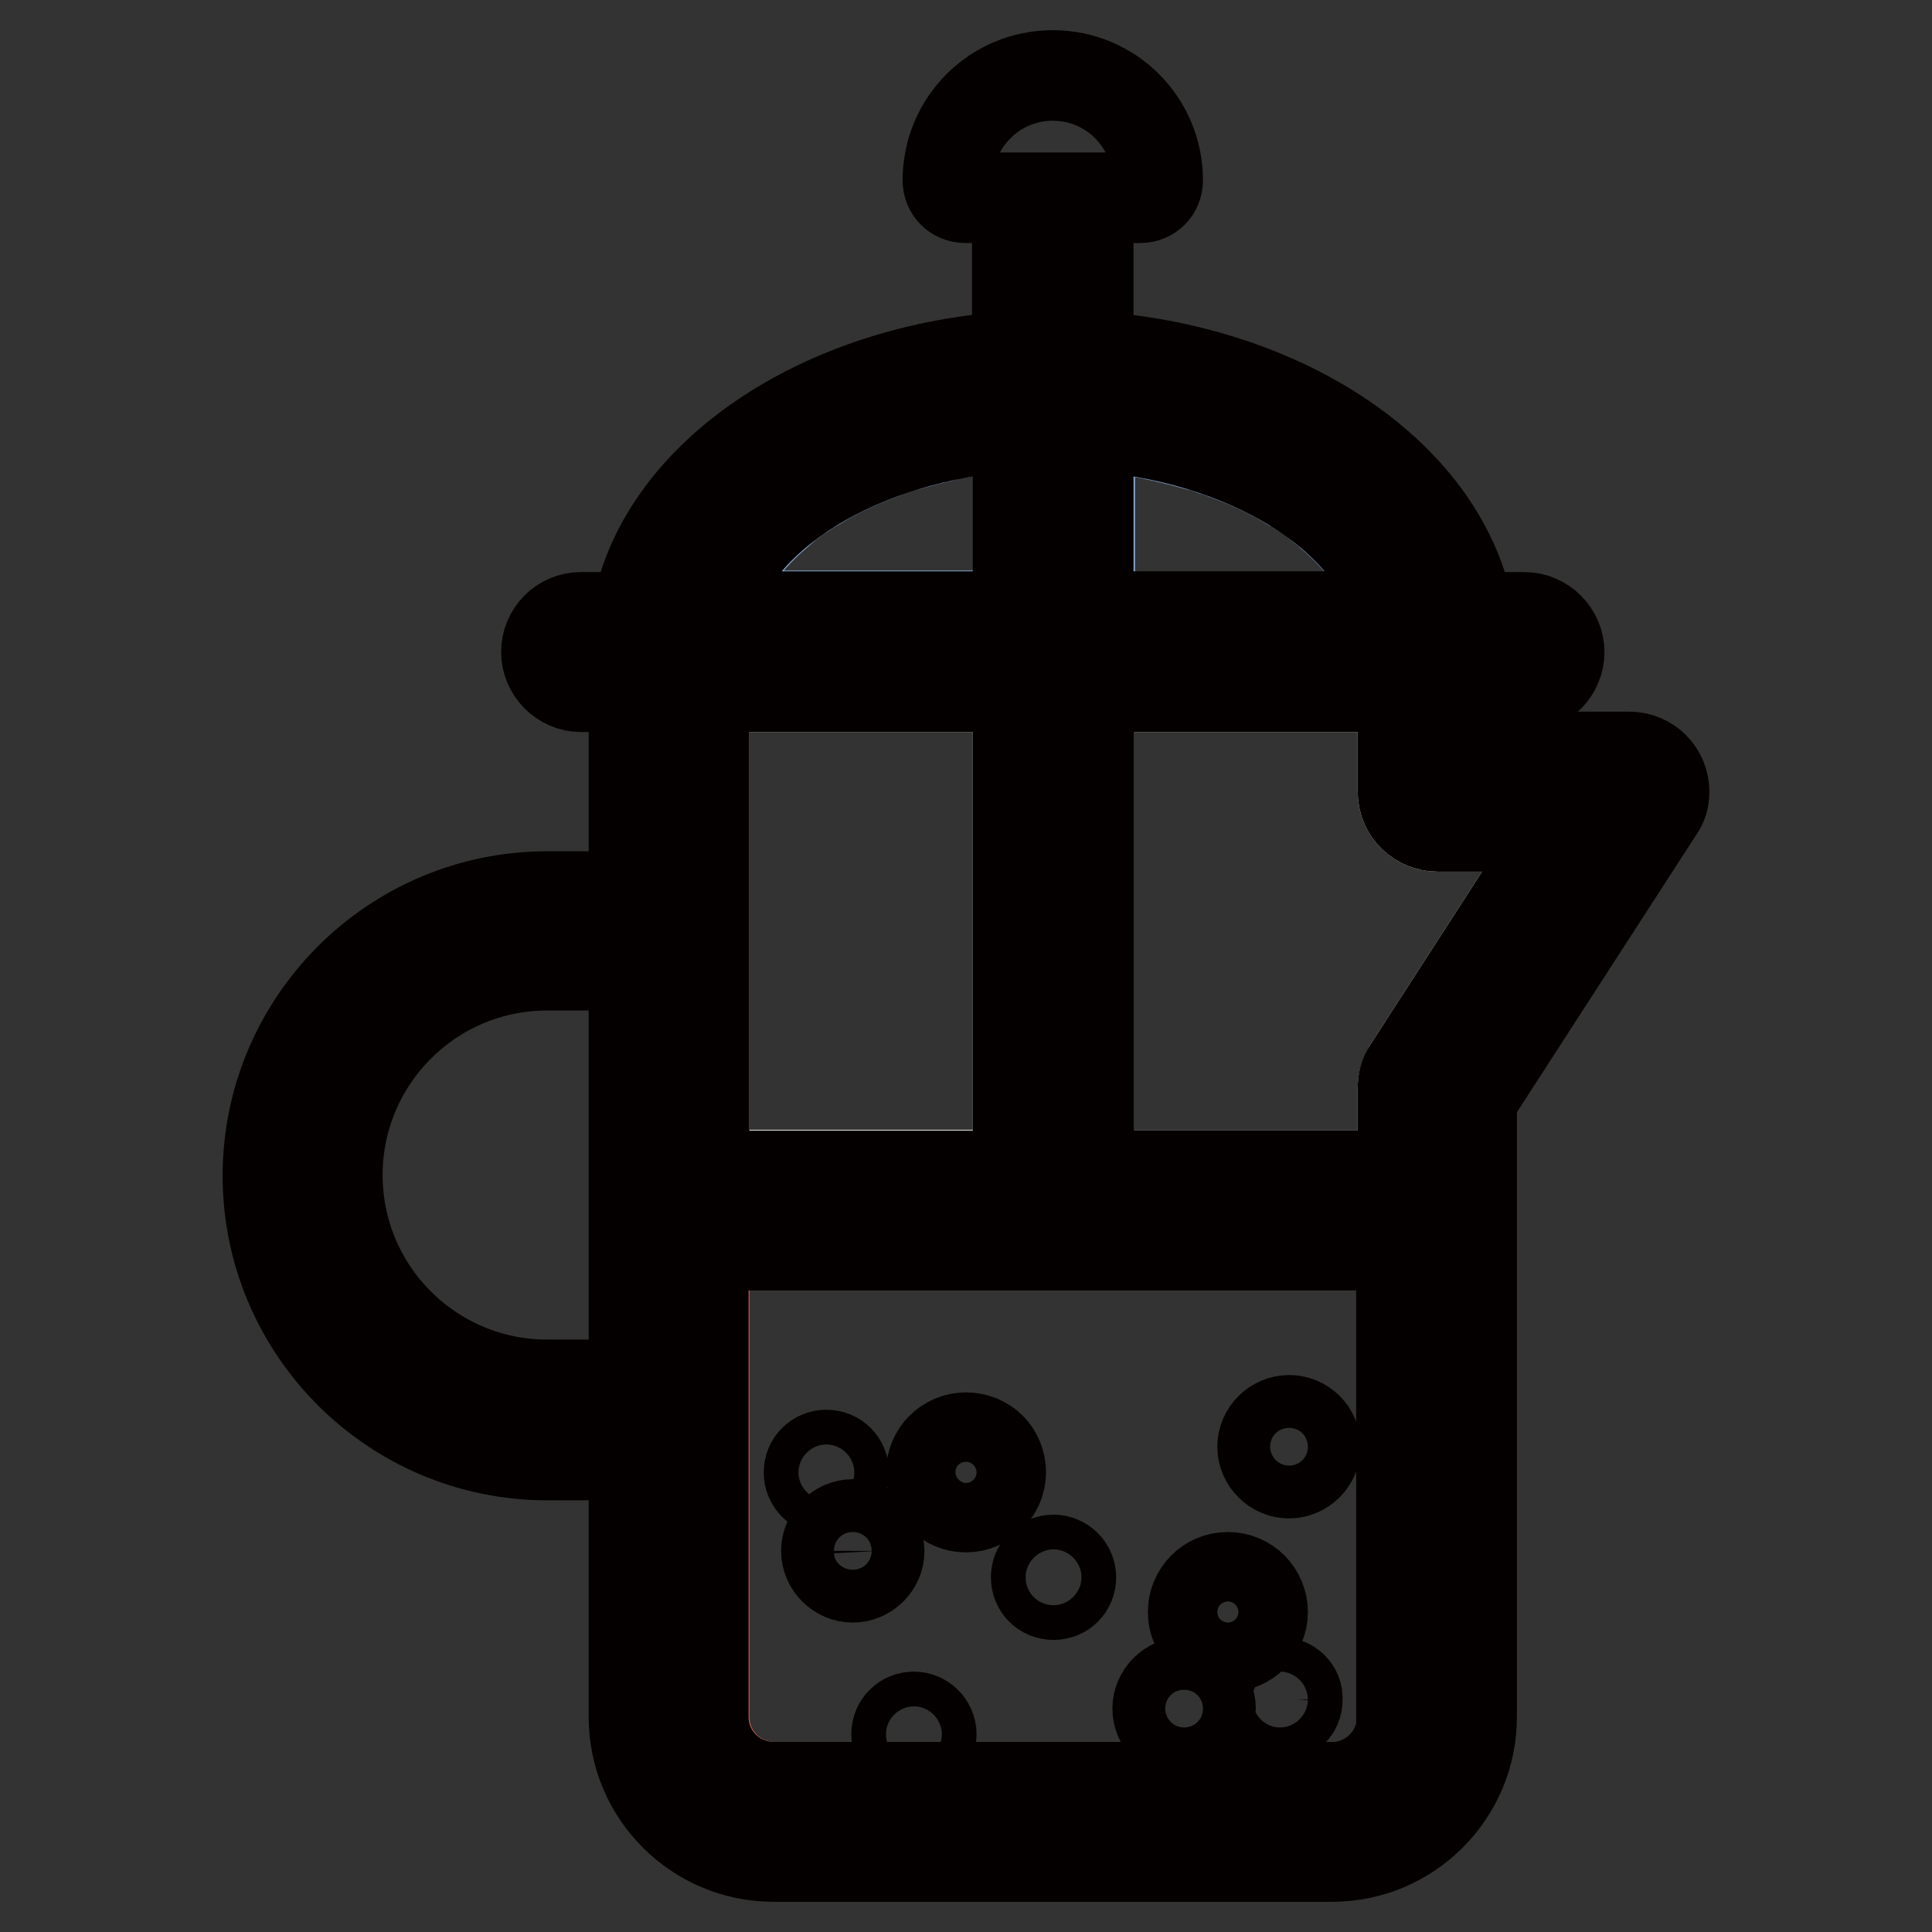
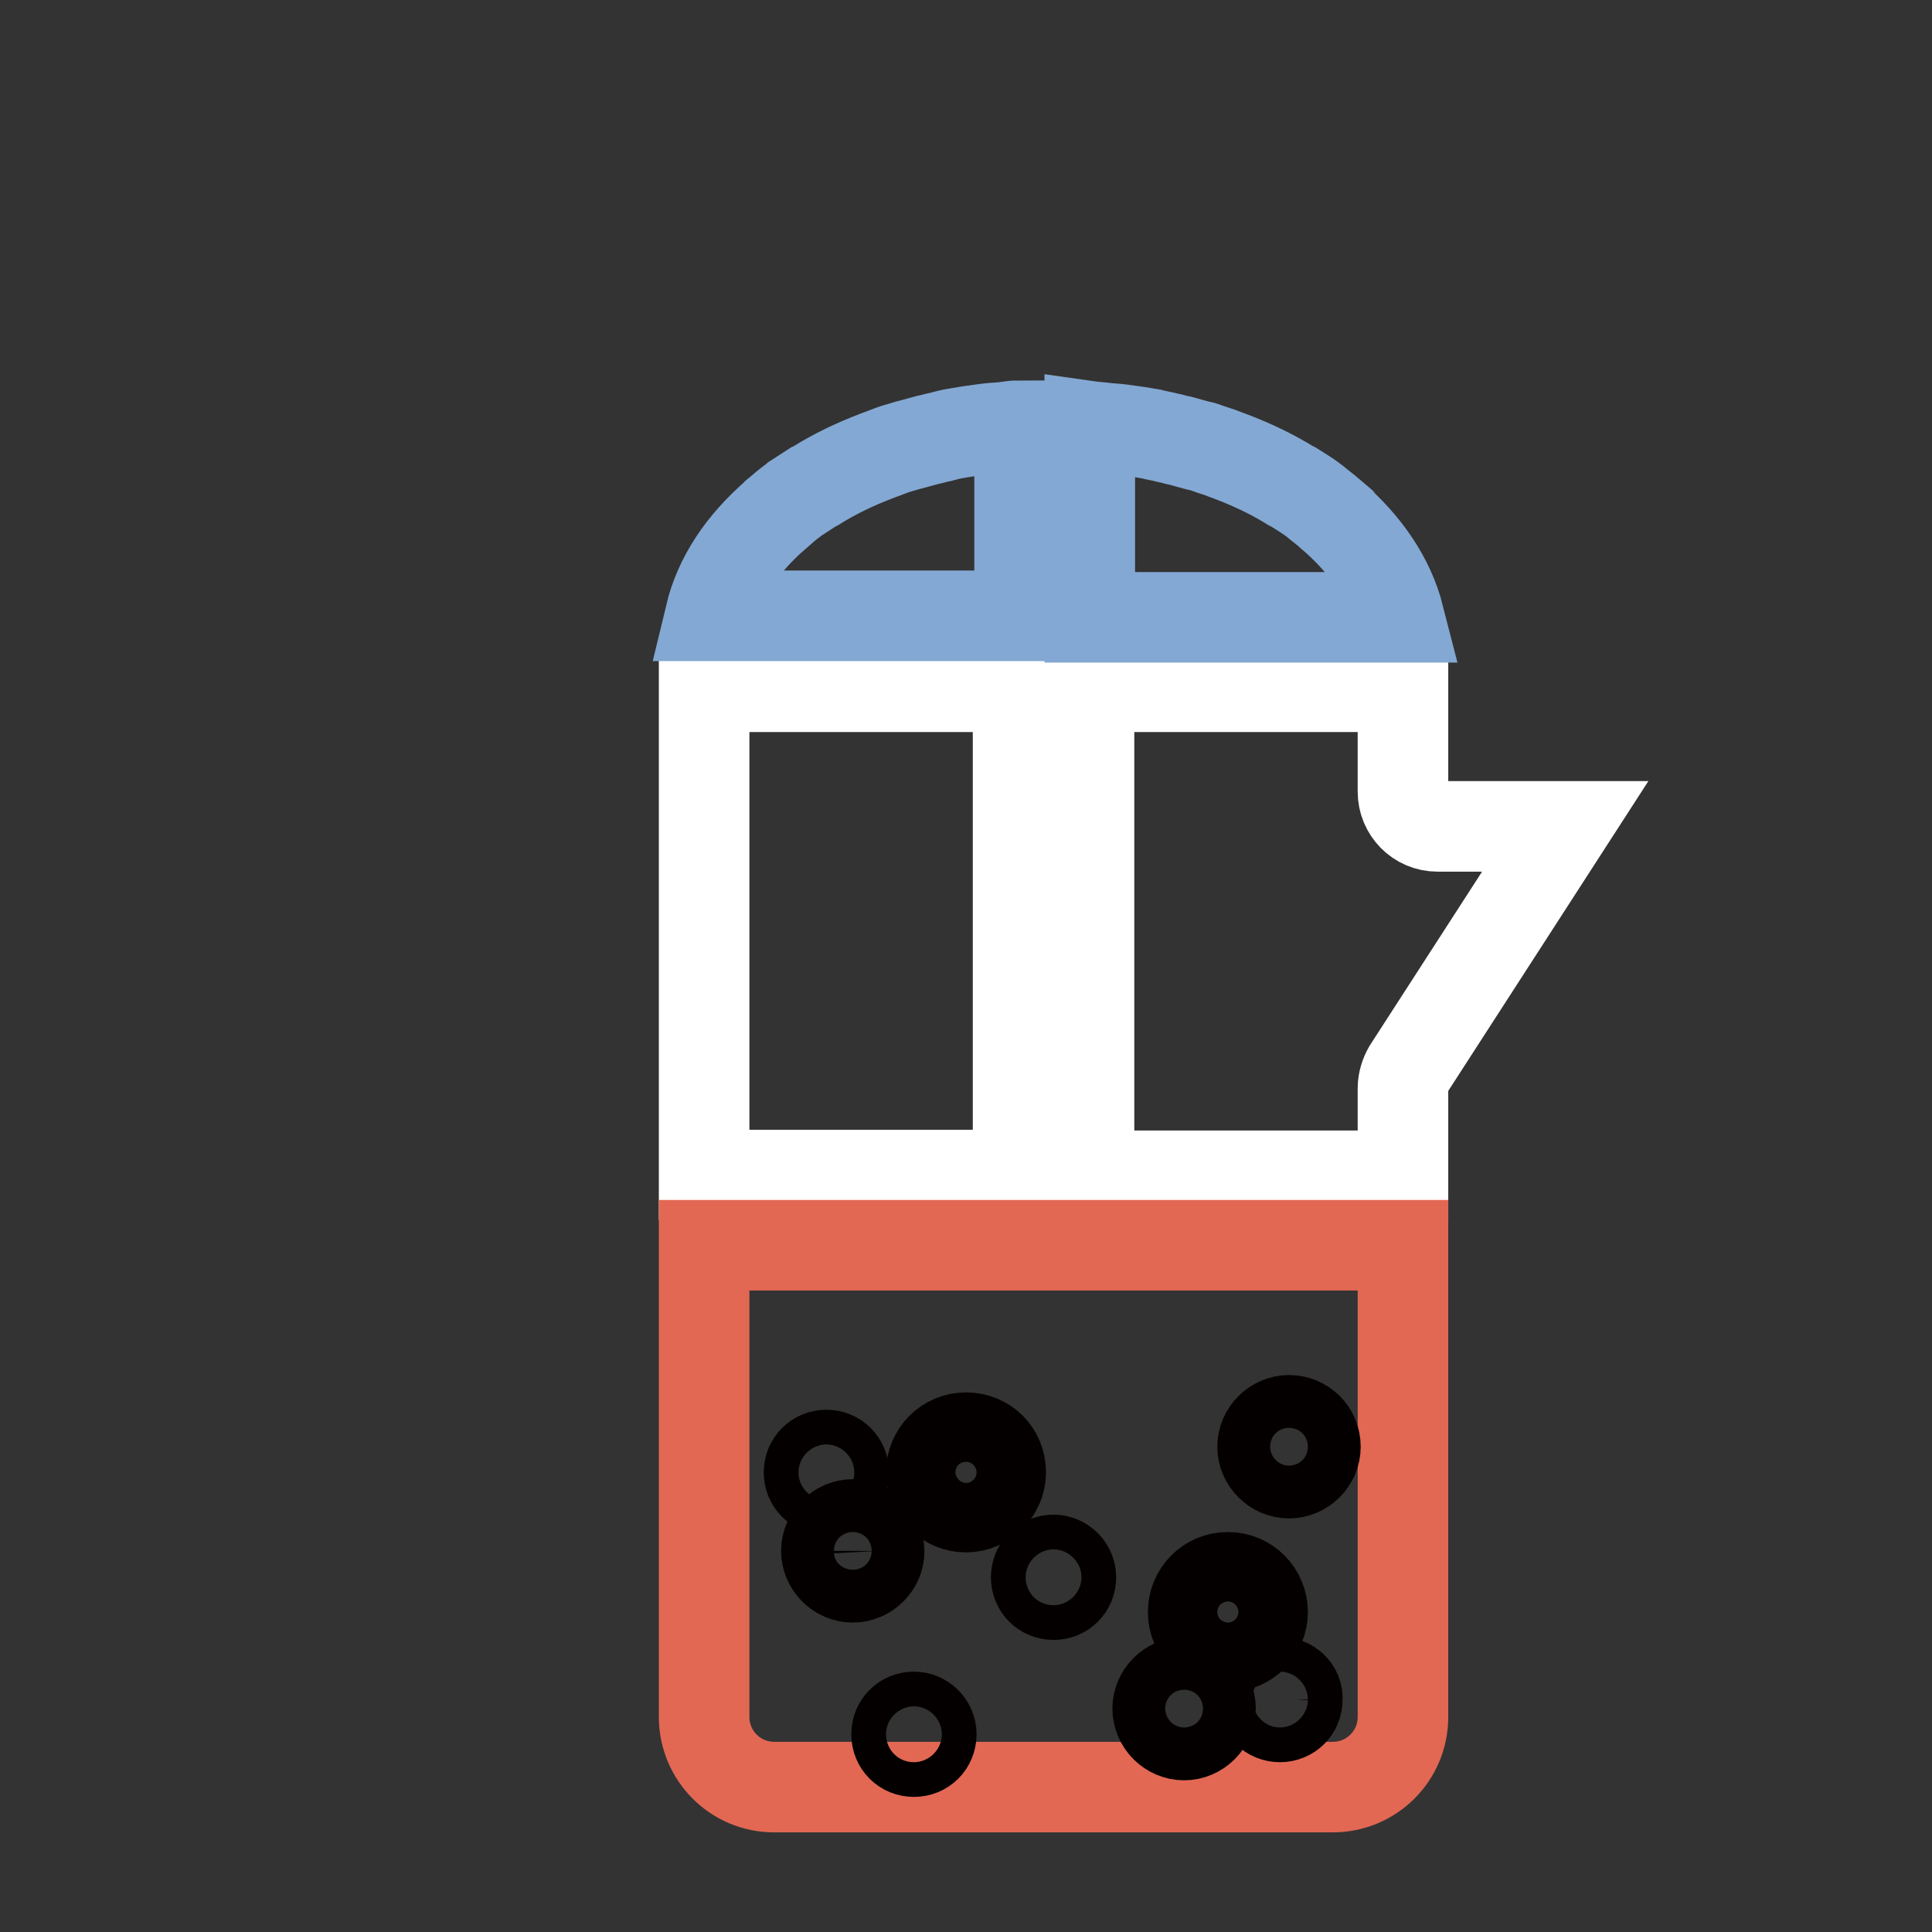
<svg xmlns="http://www.w3.org/2000/svg" version="1.1" x="0px" y="0px" viewBox="0 0 256 256" enable-background="new 0 0 256 256" xml:space="preserve">
  <rect x="0" y="0" width="256" height="256" fill="#333333" stroke="none" />
  <g>
    <path stroke-width="12" fill-opacity="0" stroke="#ffffff" d="M93.3,118.7v37h41.6V91H93.3V118.7z M207.4,109.5h-16.9c-2.6,0-4.6-2.1-4.6-4.6V91h-41.6v64.8h41.6v-11.6 c0-0.9,0.3-1.8,0.7-2.5l0,0L207.4,109.5L207.4,109.5z" />
    <path stroke-width="12" fill-opacity="0" stroke="#e26854" d="M93.3,165v62.5c0,5.1,4.1,9.3,9.3,9.3h74c5.1,0,9.3-4.1,9.3-9.3V165H93.3z" />
    <path stroke-width="12" fill-opacity="0" stroke="#83a8d3" d="M130.8,56.8c-0.8,0.1-1.5,0.2-2.2,0.3c-0.6,0.1-1.2,0.2-1.8,0.3c-0.7,0.1-1.5,0.3-2.2,0.5 c-0.6,0.1-1.1,0.3-1.7,0.4c-0.7,0.2-1.5,0.4-2.2,0.6c-0.5,0.1-1,0.3-1.4,0.4c-0.8,0.2-1.5,0.5-2.3,0.8c-0.3,0.1-0.5,0.2-0.8,0.3 c-2.9,1.1-5.6,2.4-8,3.9c-0.1,0.1-0.2,0.1-0.4,0.2c-0.8,0.5-1.5,1-2.3,1.5c-0.1,0.1-0.3,0.2-0.4,0.3c-0.7,0.5-1.4,1.1-2.1,1.7 c-0.1,0.1-0.2,0.1-0.2,0.2c-4.5,3.9-7.5,8.4-8.7,13.4h41V56.4c-0.7,0-1.3,0.1-2,0.2C132.2,56.7,131.5,56.7,130.8,56.8L130.8,56.8z  M176.5,68.3c-0.1-0.1-0.2-0.1-0.2-0.2c-0.7-0.6-1.4-1.1-2.1-1.7c-0.1-0.1-0.3-0.2-0.4-0.3c-0.7-0.5-1.5-1-2.3-1.5 c-0.1-0.1-0.2-0.1-0.4-0.2c-2.4-1.5-5.1-2.8-8-3.9c-0.3-0.1-0.5-0.2-0.8-0.3c-0.7-0.3-1.5-0.5-2.3-0.8c-0.5-0.2-0.9-0.3-1.4-0.4 c-0.7-0.2-1.5-0.4-2.2-0.6c-0.6-0.1-1.1-0.3-1.7-0.4c-0.7-0.2-1.5-0.3-2.2-0.5c-0.6-0.1-1.2-0.2-1.8-0.3c-0.7-0.1-1.5-0.2-2.2-0.3 c-0.7-0.1-1.4-0.1-2.1-0.2c-0.7-0.1-1.3-0.1-2-0.2v25.3h41C184.1,76.7,181,72.2,176.5,68.3z" />
-     <path stroke-width="12" fill-opacity="0" stroke="#040000" d="M169.6,222.9c-1.3,0-2.3,1-2.3,2.3c0,1.3,1,2.3,2.3,2.3l0,0c1.3,0,2.3-1,2.3-2.3 C172,223.9,170.9,222.9,169.6,222.9z M162.7,209c-2.6,0-4.6,2.1-4.6,4.6c0,2.6,2.1,4.6,4.6,4.6c2.6,0,4.6-2.1,4.6-4.6 C167.3,211.1,165.3,209,162.7,209z M156.9,222.9c-1.9,0-3.5,1.6-3.5,3.5c0,1.9,1.6,3.5,3.5,3.5c1.9,0,3.5-1.6,3.5-3.5 C160.4,224.4,158.8,222.9,156.9,222.9z M111.8,195.1c0-1.3-1-2.3-2.3-2.3s-2.3,1-2.3,2.3c0,1.3,1,2.3,2.3,2.3 S111.8,196.4,111.8,195.1z M113,202c-1.9,0-3.5,1.6-3.5,3.5c0,1.9,1.6,3.5,3.5,3.5s3.5-1.6,3.5-3.5C116.4,203.6,114.9,202,113,202z  M128,190.5c-2.6,0-4.6,2.1-4.6,4.6c0,2.6,2.1,4.6,4.6,4.6s4.6-2.1,4.6-4.6C132.6,192.5,130.6,190.5,128,190.5z M121.1,227.5 c-1.3,0-2.3,1-2.3,2.3l0,0c0,1.3,1,2.3,2.3,2.3c1.3,0,2.3-1,2.3-2.3C123.4,228.5,122.3,227.5,121.1,227.5L121.1,227.5z  M139.6,206.7c-1.3,0-2.3,1-2.3,2.3c0,1.3,1,2.3,2.3,2.3l0,0c1.3,0,2.3-1,2.3-2.3C141.9,207.7,140.8,206.7,139.6,206.7z  M170.8,188.2c-1.9,0-3.5,1.6-3.5,3.5c0,1.9,1.6,3.5,3.5,3.5s3.5-1.6,3.5-3.5C174.3,189.7,172.7,188.2,170.8,188.2z" />
-     <path stroke-width="12" fill-opacity="0" stroke="#040000" d="M220.5,104.9c0-2.6-2.1-4.6-4.6-4.6h-20.8V91h6.9c2.6,0,4.6-2.1,4.6-4.6s-2.1-4.6-4.6-4.6h-7.3 c-3.1-18.5-24.2-33-50.5-34.6v-21h6.9c1.3,0,2.3-1,2.3-2.3v0c0-7.7-6.2-13.9-13.9-13.9c-7.7,0-13.9,6.2-13.9,13.9 c0,1.3,1,2.3,2.3,2.3c0,0,0,0,0,0h6.9v21c-26.3,1.5-47.5,16.1-50.5,34.6h-7.3c-2.6,0-4.6,2.1-4.6,4.6s2.1,4.6,4.6,4.6H84v27.8H72.5 c-20.4,0-37,16.6-37,37s16.6,37,37,37H84v34.7c0,10.2,8.3,18.5,18.5,18.5h74c10.2,0,18.5-8.3,18.5-18.5v-81.9l24.7-38.2l0,0 C220.3,106.6,220.5,105.8,220.5,104.9L220.5,104.9z M84,183.5H72.5c-15.3,0-27.8-12.4-27.8-27.8c0-15.3,12.4-27.8,27.8-27.8H84 V183.5z M185.3,81.7h-41.1V56.4C165.2,57.8,182.1,68.3,185.3,81.7L185.3,81.7z M134.9,56.4v25.3H93.8 C97,68.3,113.9,57.8,134.9,56.4L134.9,56.4z M93.3,91h41.6v64.8H93.3V91z M185.8,227.5c0,5.1-4.1,9.3-9.3,9.3h-74 c-5.1,0-9.3-4.1-9.3-9.3V165h92.5V227.5z M186.6,141.7L186.6,141.7c-0.5,0.7-0.7,1.6-0.7,2.5v11.6h-41.6V91h41.6v13.9 c0,2.6,2.1,4.6,4.6,4.6h16.9L186.6,141.7L186.6,141.7z" />
+     <path stroke-width="12" fill-opacity="0" stroke="#040000" d="M169.6,222.9c-1.3,0-2.3,1-2.3,2.3c0,1.3,1,2.3,2.3,2.3l0,0c1.3,0,2.3-1,2.3-2.3 C172,223.9,170.9,222.9,169.6,222.9z M162.7,209c-2.6,0-4.6,2.1-4.6,4.6c0,2.6,2.1,4.6,4.6,4.6c2.6,0,4.6-2.1,4.6-4.6 C167.3,211.1,165.3,209,162.7,209z M156.9,222.9c-1.9,0-3.5,1.6-3.5,3.5c0,1.9,1.6,3.5,3.5,3.5c1.9,0,3.5-1.6,3.5-3.5 C160.4,224.4,158.8,222.9,156.9,222.9z M111.8,195.1c0-1.3-1-2.3-2.3-2.3s-2.3,1-2.3,2.3c0,1.3,1,2.3,2.3,2.3 S111.8,196.4,111.8,195.1z M113,202c-1.9,0-3.5,1.6-3.5,3.5c0,1.9,1.6,3.5,3.5,3.5s3.5-1.6,3.5-3.5C116.4,203.6,114.9,202,113,202z  M128,190.5c-2.6,0-4.6,2.1-4.6,4.6c0,2.6,2.1,4.6,4.6,4.6s4.6-2.1,4.6-4.6C132.6,192.5,130.6,190.5,128,190.5z M121.1,227.5 c-1.3,0-2.3,1-2.3,2.3l0,0c0,1.3,1,2.3,2.3,2.3c1.3,0,2.3-1,2.3-2.3C123.4,228.5,122.3,227.5,121.1,227.5L121.1,227.5z  M139.6,206.7c-1.3,0-2.3,1-2.3,2.3c0,1.3,1,2.3,2.3,2.3c1.3,0,2.3-1,2.3-2.3C141.9,207.7,140.8,206.7,139.6,206.7z  M170.8,188.2c-1.9,0-3.5,1.6-3.5,3.5c0,1.9,1.6,3.5,3.5,3.5s3.5-1.6,3.5-3.5C174.3,189.7,172.7,188.2,170.8,188.2z" />
  </g>
</svg>